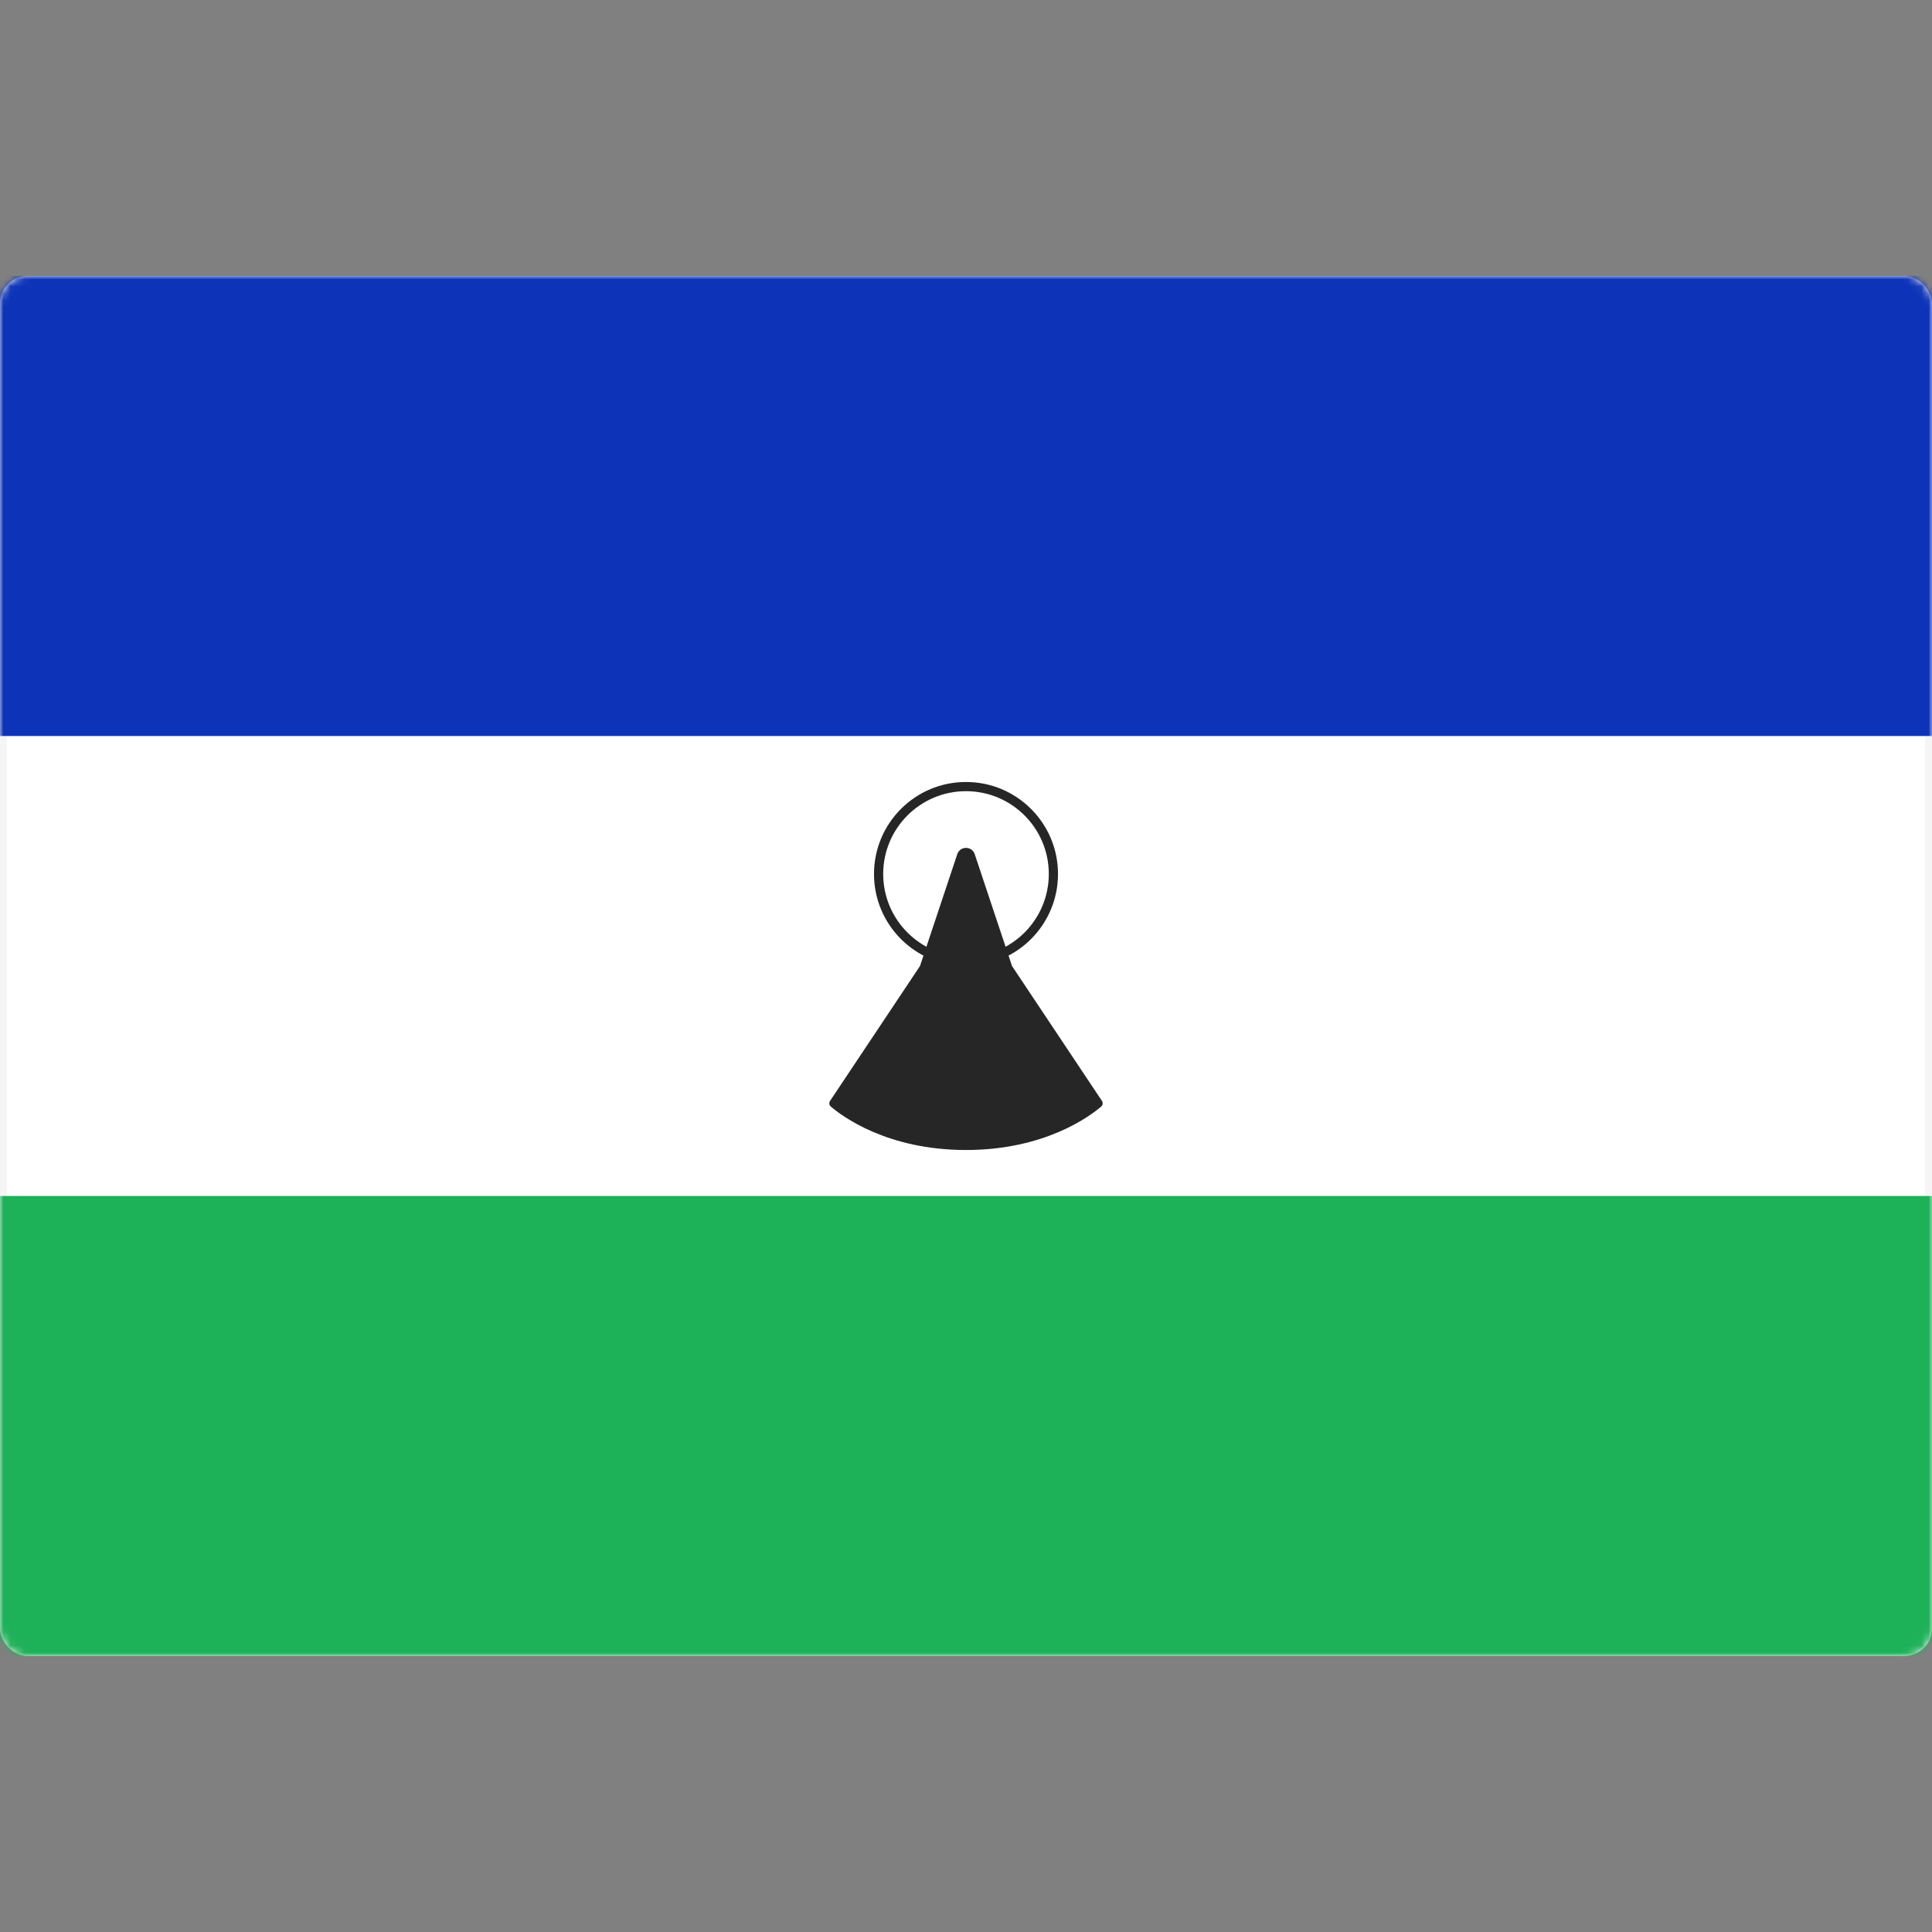
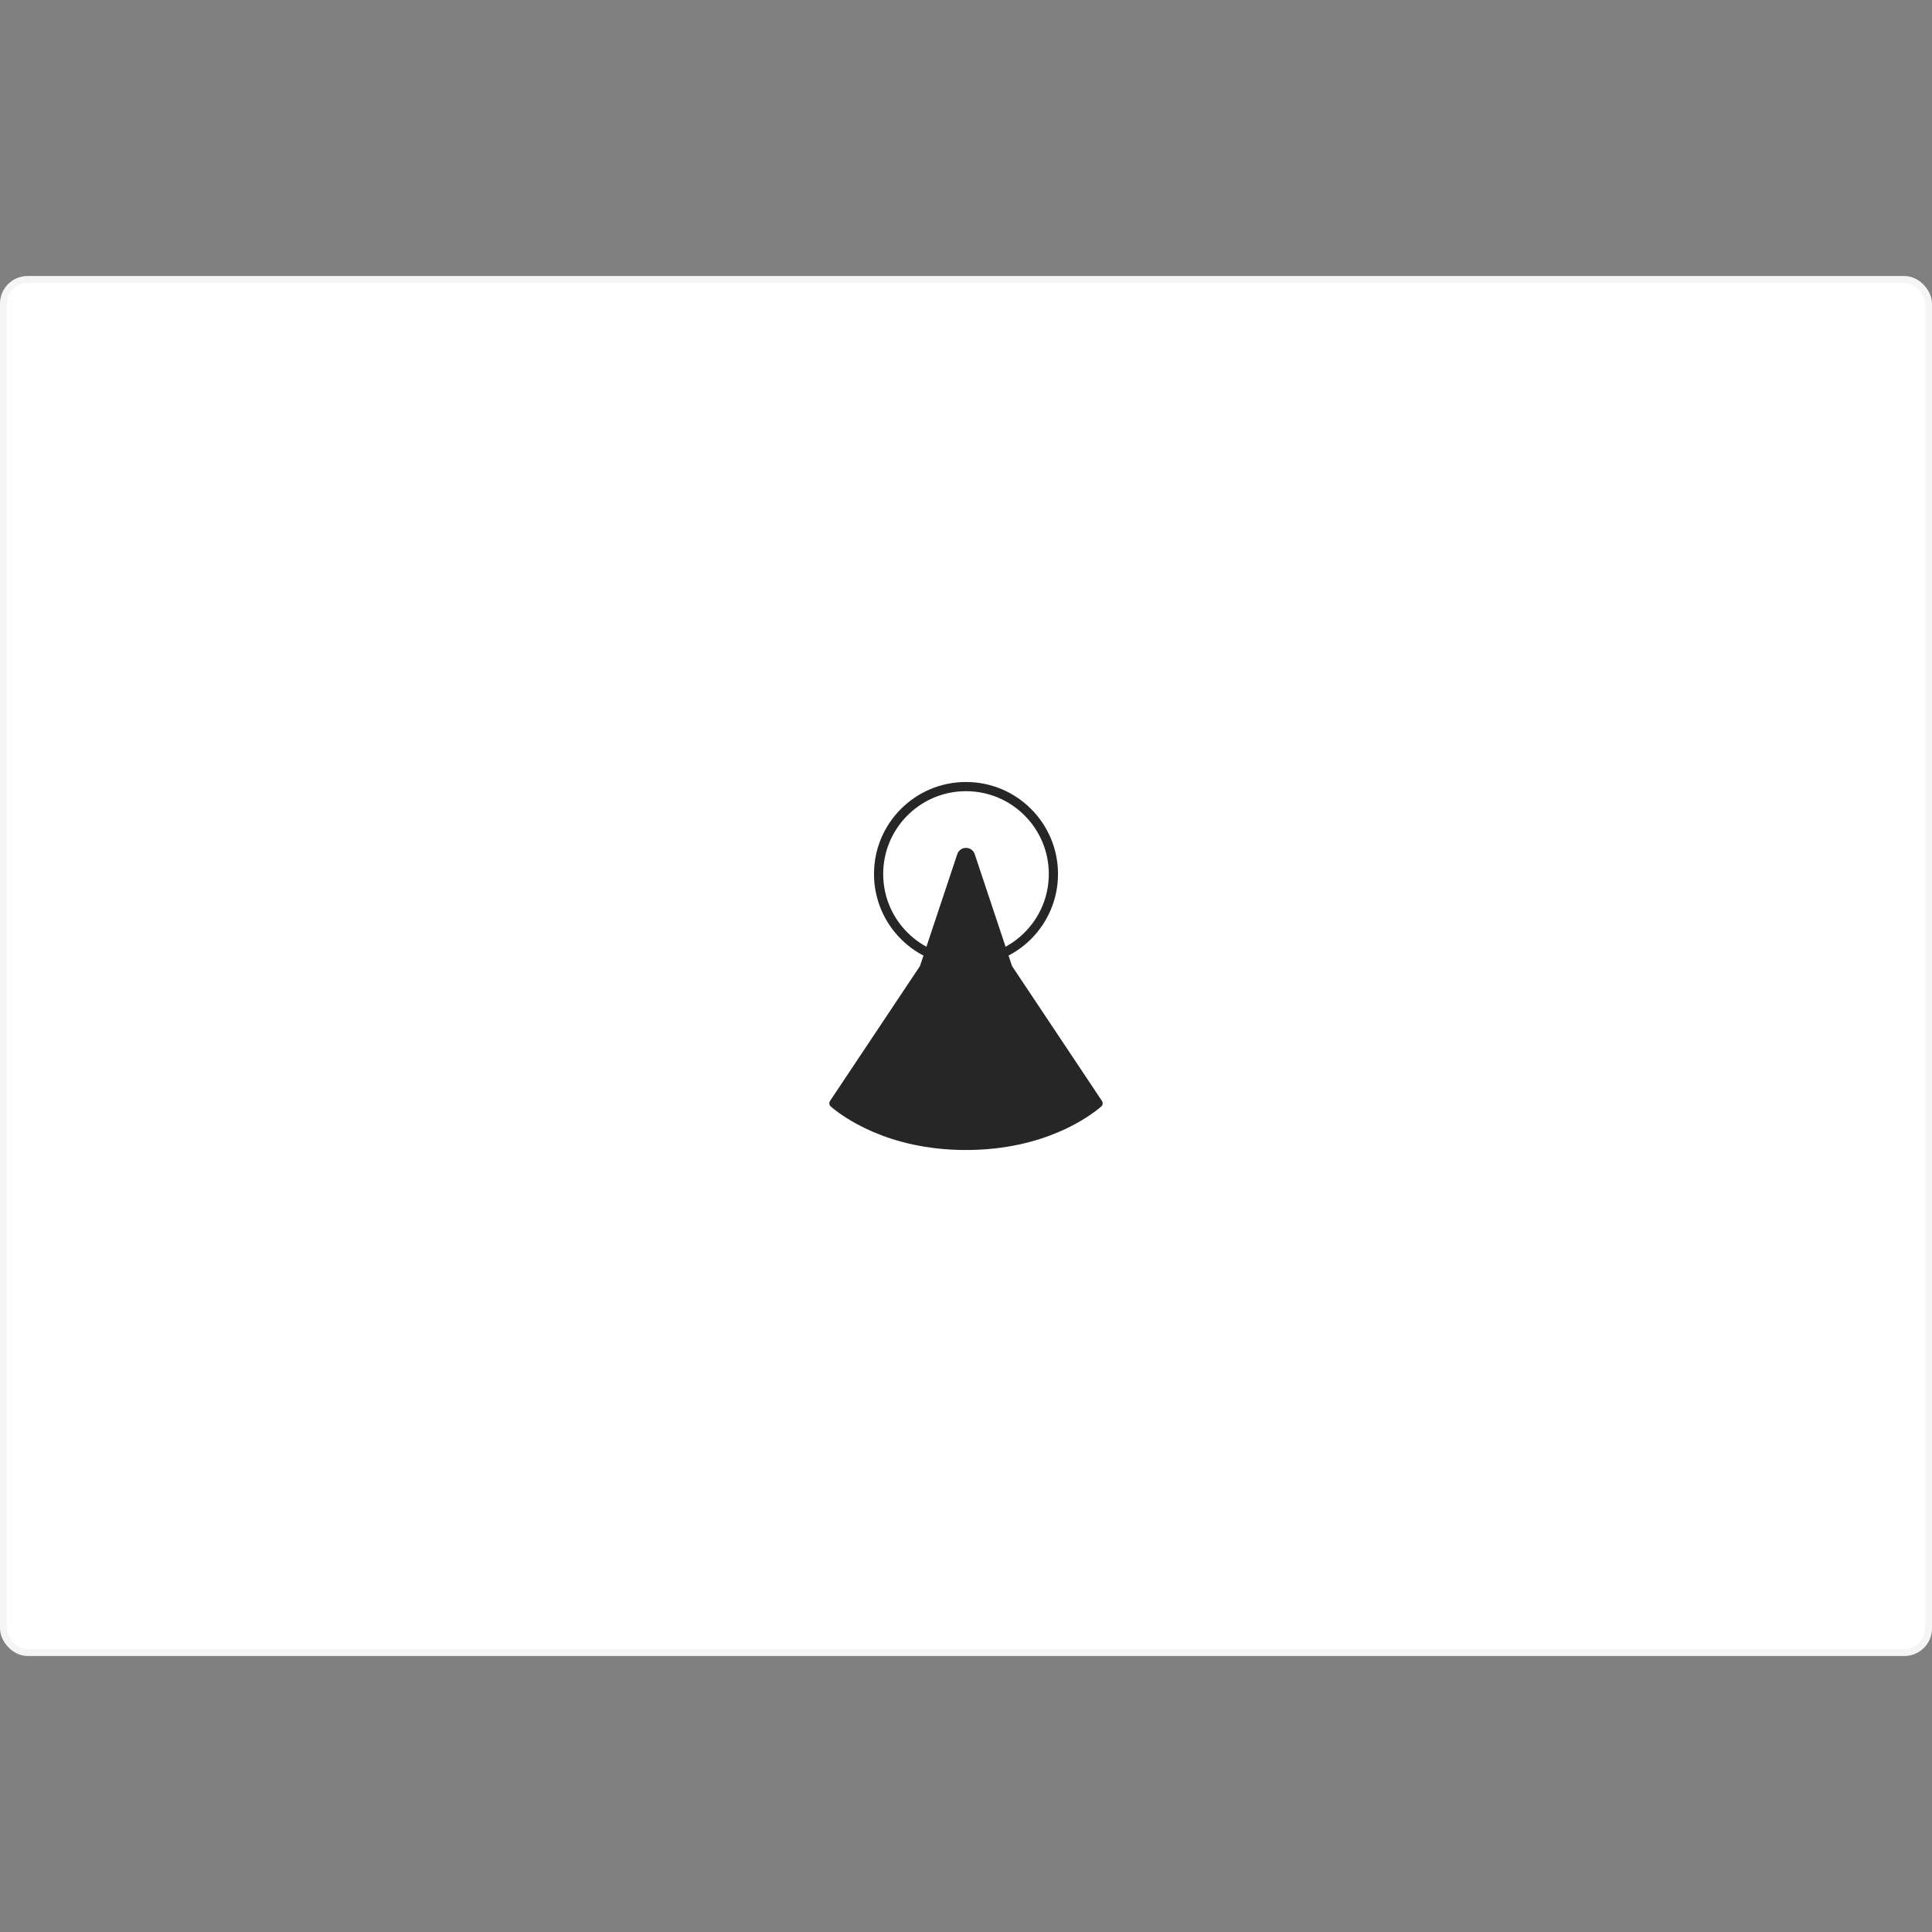
<svg xmlns="http://www.w3.org/2000/svg" width="280" height="280" viewBox="0 0 280 280" fill="none">
  <rect x="0" y="0" width="280" height="280" fill="#808080" stroke="none" />
  <rect x="0.5" y="40.5" width="279" height="199" rx="3.5" fill="white" stroke="#F5F5F5" />
  <mask id="mask0_9529_101258" style="mask-type:luminance" maskUnits="userSpaceOnUse" x="0" y="40" width="280" height="200">
    <rect x="0.5" y="40.5" width="279" height="199" rx="3.5" fill="white" stroke="white" />
  </mask>
  <g mask="url(#mask0_9529_101258)">
-     <path fill-rule="evenodd" clip-rule="evenodd" d="M0 106.667H280V40H0V106.667Z" fill="#0C33B8" />
-     <path fill-rule="evenodd" clip-rule="evenodd" d="M0 239.999H280V173.332H0V239.999Z" fill="#1DB158" />
+     <path fill-rule="evenodd" clip-rule="evenodd" d="M0 239.999V173.332H0V239.999Z" fill="#1DB158" />
    <path fill-rule="evenodd" clip-rule="evenodd" d="M133.334 140L138.735 123.795C139.14 122.579 140.86 122.579 141.265 123.795L146.667 140L159.697 159.545C159.873 159.81 159.841 160.156 159.6 160.363C157.98 161.754 151.446 166.667 140 166.667C128.554 166.667 122.021 161.754 120.401 160.363C120.16 160.156 120.127 159.81 120.303 159.545L133.334 140Z" fill="#262626" />
    <circle cx="140" cy="126.665" r="12.667" stroke="#262626" stroke-width="1.333" />
  </g>
</svg>